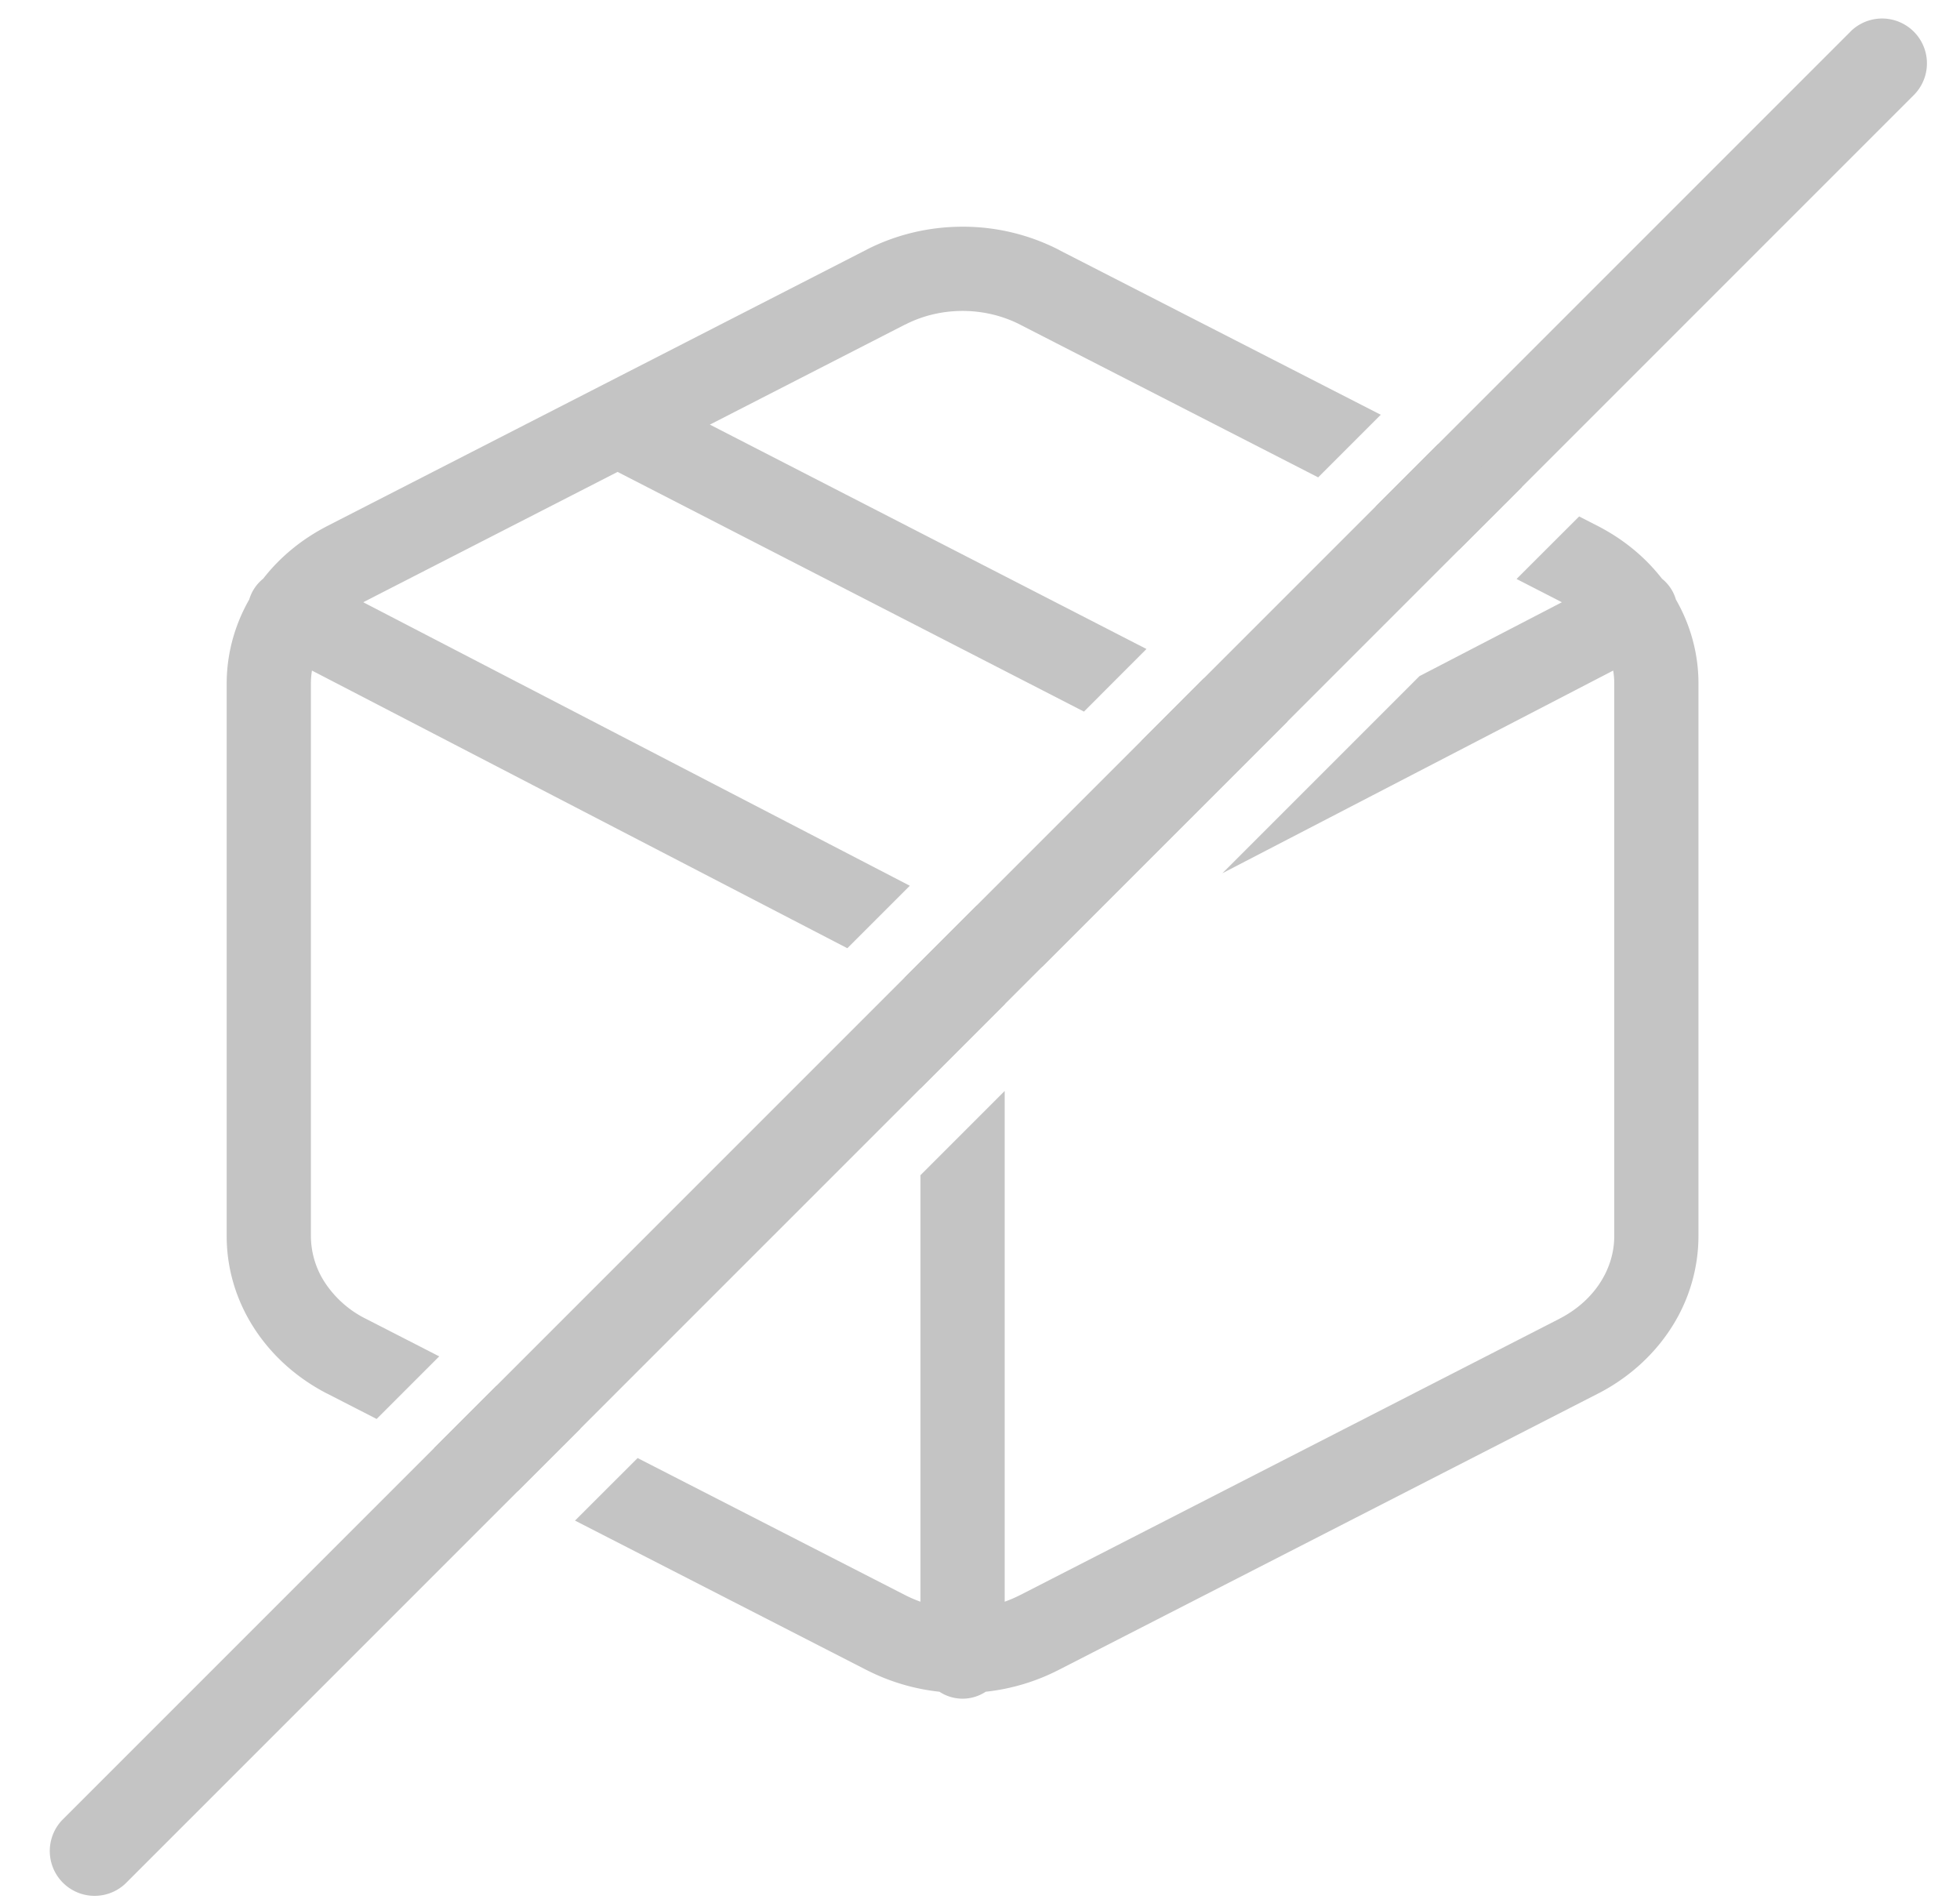
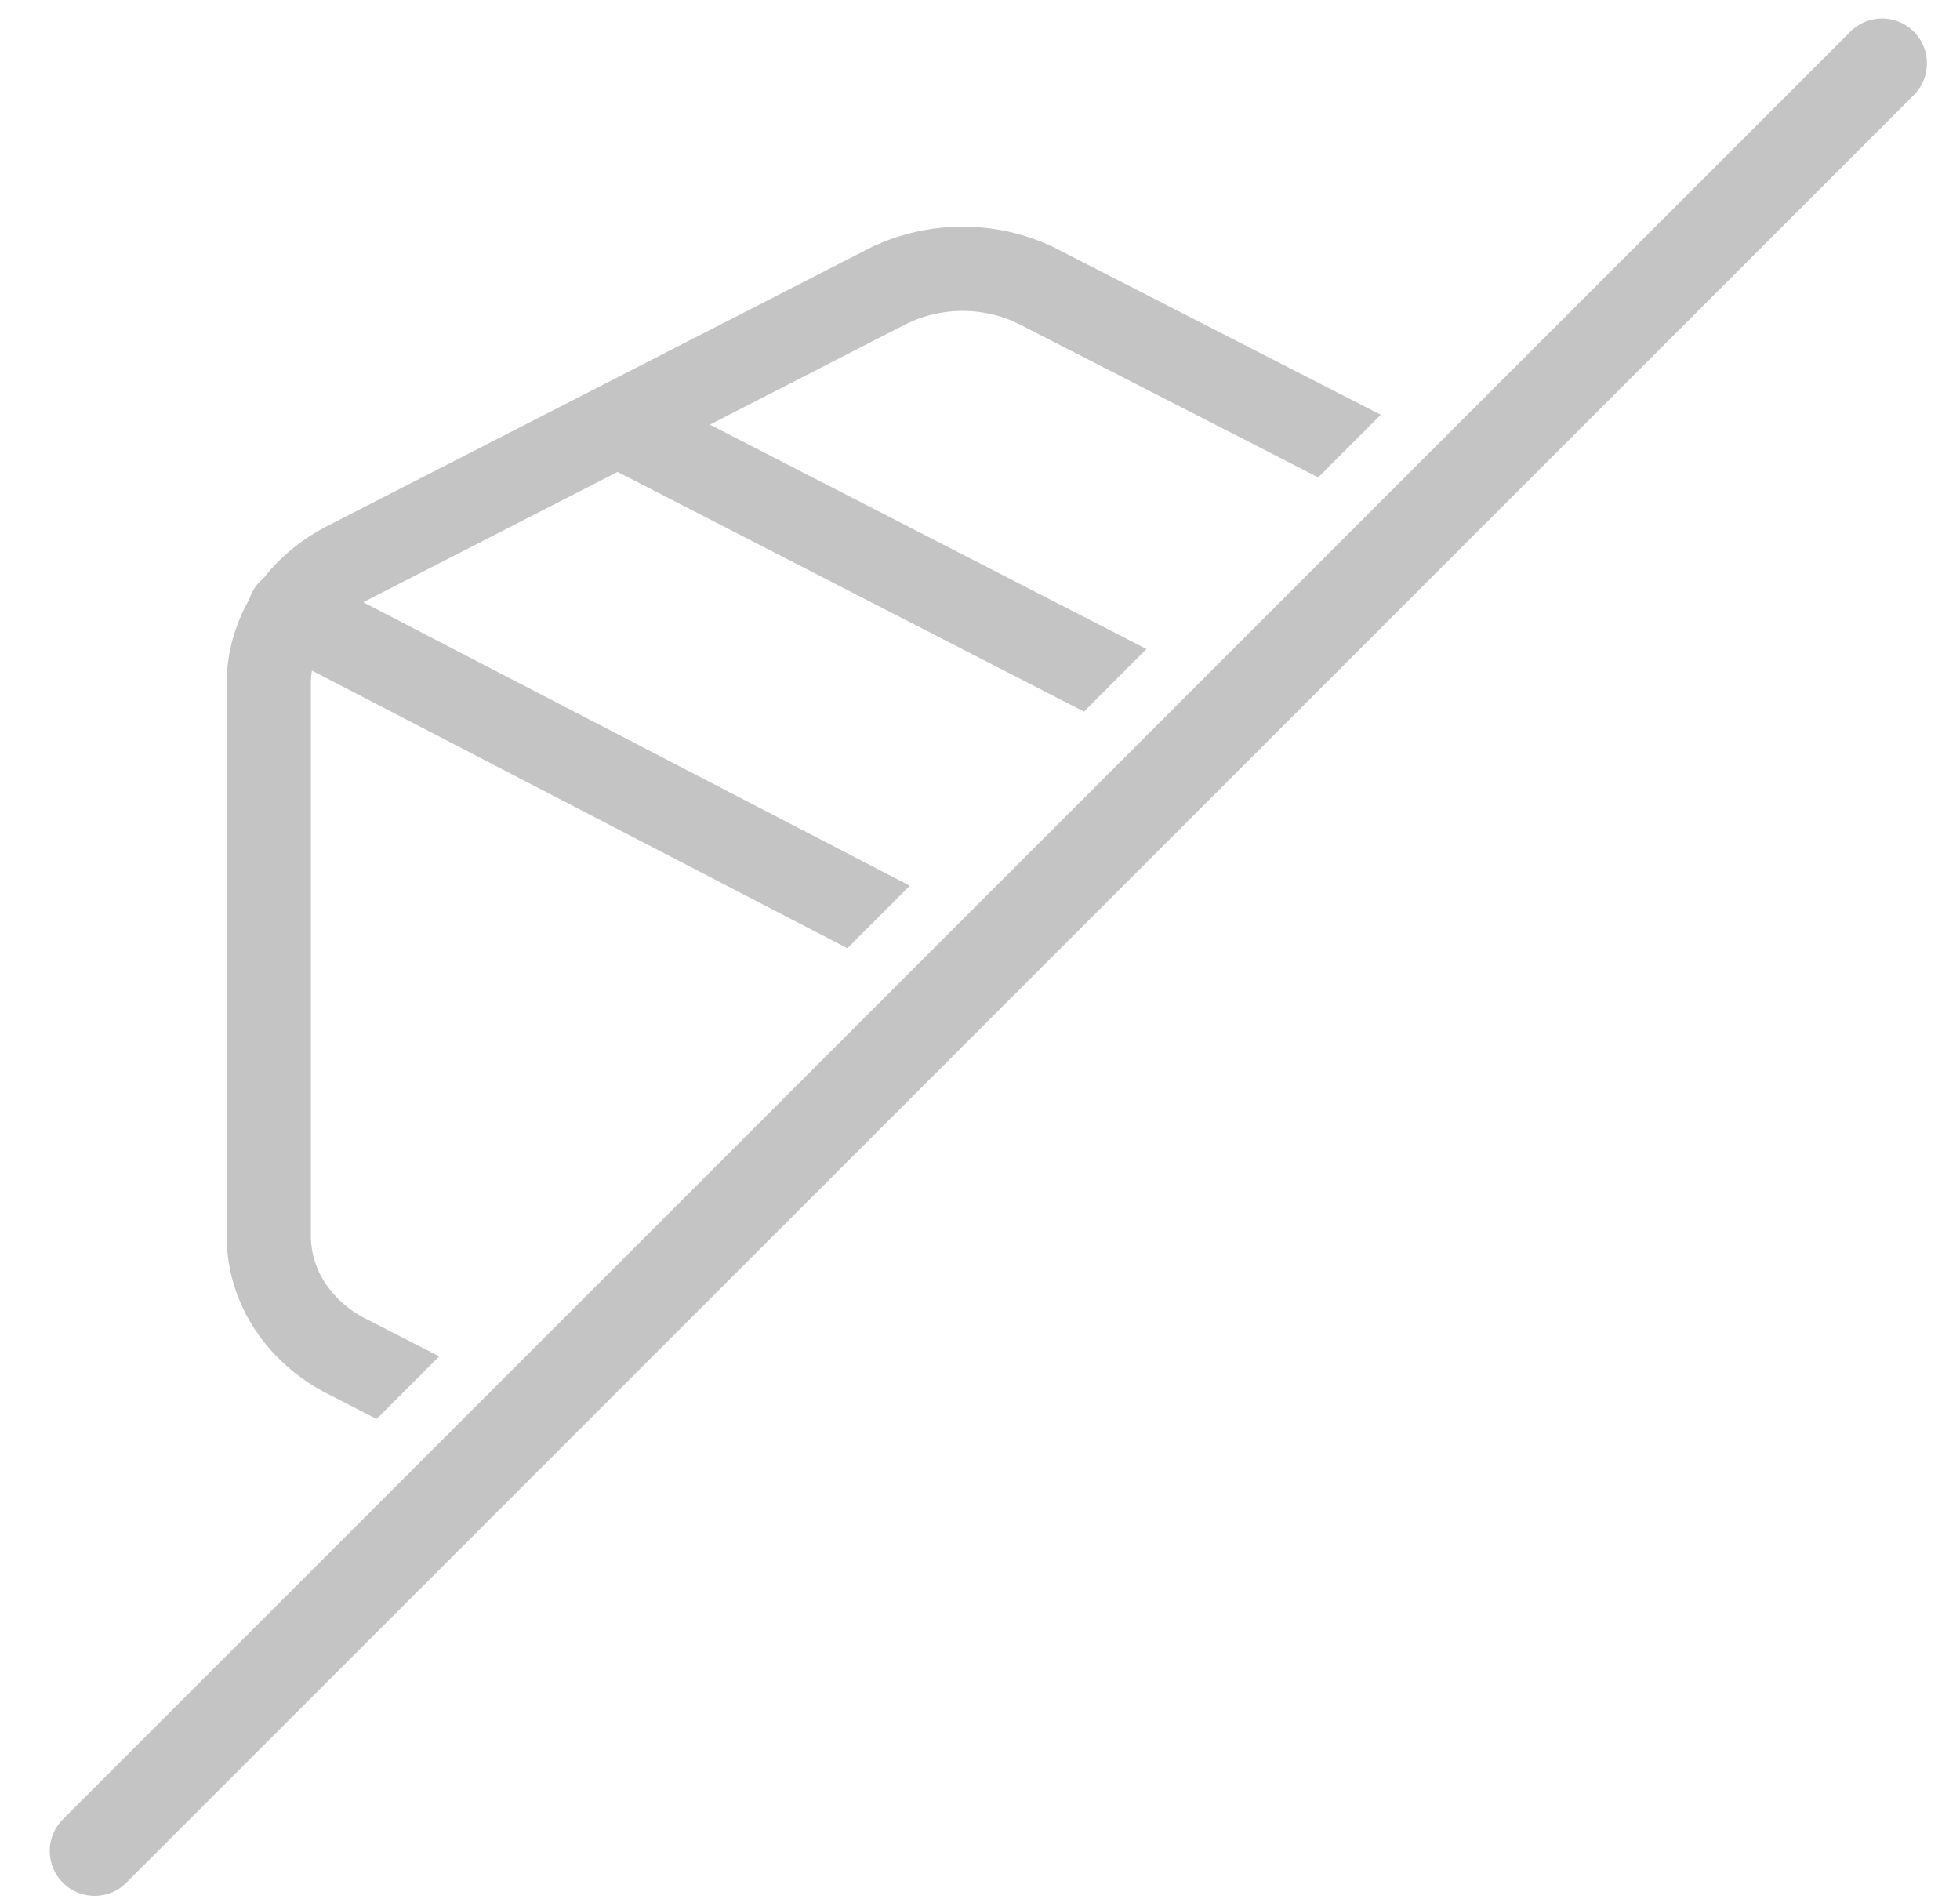
<svg xmlns="http://www.w3.org/2000/svg" width="32" height="31" fill="none">
  <path d="M30.21.517a.732.732 0 0 1 1.036 1.035L2.052 30.746a.732.732 0 0 1-1.035-1.035L30.211.517zM22.543 6.771l-5.253-2.69-.001-.002a3.432 3.432 0 0 0-1.574-.378c-.548 0-1.09.129-1.573.378l-.001.001-8.807 4.512-.003.002c-.405.21-.76.5-1.034.853a.685.685 0 0 0-.228.34c-.239.418-.367.887-.368 1.368v9.028c0 .532.157 1.05.448 1.5.29.449.7.813 1.182 1.063l.003.001.815.418 1.022-1.022-1.208-.619h-.001a1.717 1.717 0 0 1-.658-.587 1.393 1.393 0 0 1-.228-.754v-9.026c0-.07.006-.14.017-.21l8.741 4.533 1.02-1.02-8.923-4.628.031-.017h.001l4.12-2.111 7.614 3.913 1.021-1.022-7.128-3.663 3.18-1.63h.003c.283-.147.608-.226.943-.226.334 0 .66.08.942.225l.003.002 4.86 2.49 1.022-1.022z" fill="#C4C4C4" />
-   <path d="m19.652 11.075-1.02 1.022 1.256.646-3.952 2.05-1.17 1.17.262.136v1.671l1.375-1.375V16.1l.616-.32 4.001-4-1.368-.704zM23.825 8.973l-1.369-.701 1.022-1.022 1.369.702-1.022 1.021zM23.175 11.038 25.5 9.832l-.02-.01-.011-.007h-.001l-.708-.363 1.022-1.021.318.163c.405.21.76.5 1.034.853a.684.684 0 0 1 .228.341c.24.418.368.887.368 1.367v9.028a2.77 2.77 0 0 1-.448 1.5c-.29.449-.7.813-1.182 1.063l-.003.001-8.807 4.512-.002.001a3.408 3.408 0 0 1-1.195.358.685.685 0 0 1-.755 0 3.406 3.406 0 0 1-1.196-.358h-.001l-4.753-2.436 1.022-1.021 4.363 2.235c.082.042.167.079.255.11v-6.963l1.375-1.375v8.338c.088-.031.173-.068.255-.11l.003-.001 8.807-4.512.001-.001c.281-.146.506-.35.658-.587.151-.235.228-.495.228-.755v-9.025c0-.07-.006-.14-.017-.21l-6.381 3.309 3.218-3.218zM9.475 23.323l-1.37-.7-1.02 1.02 1.368.702 1.022-1.021z" fill="#C4C4C4" />
</svg>